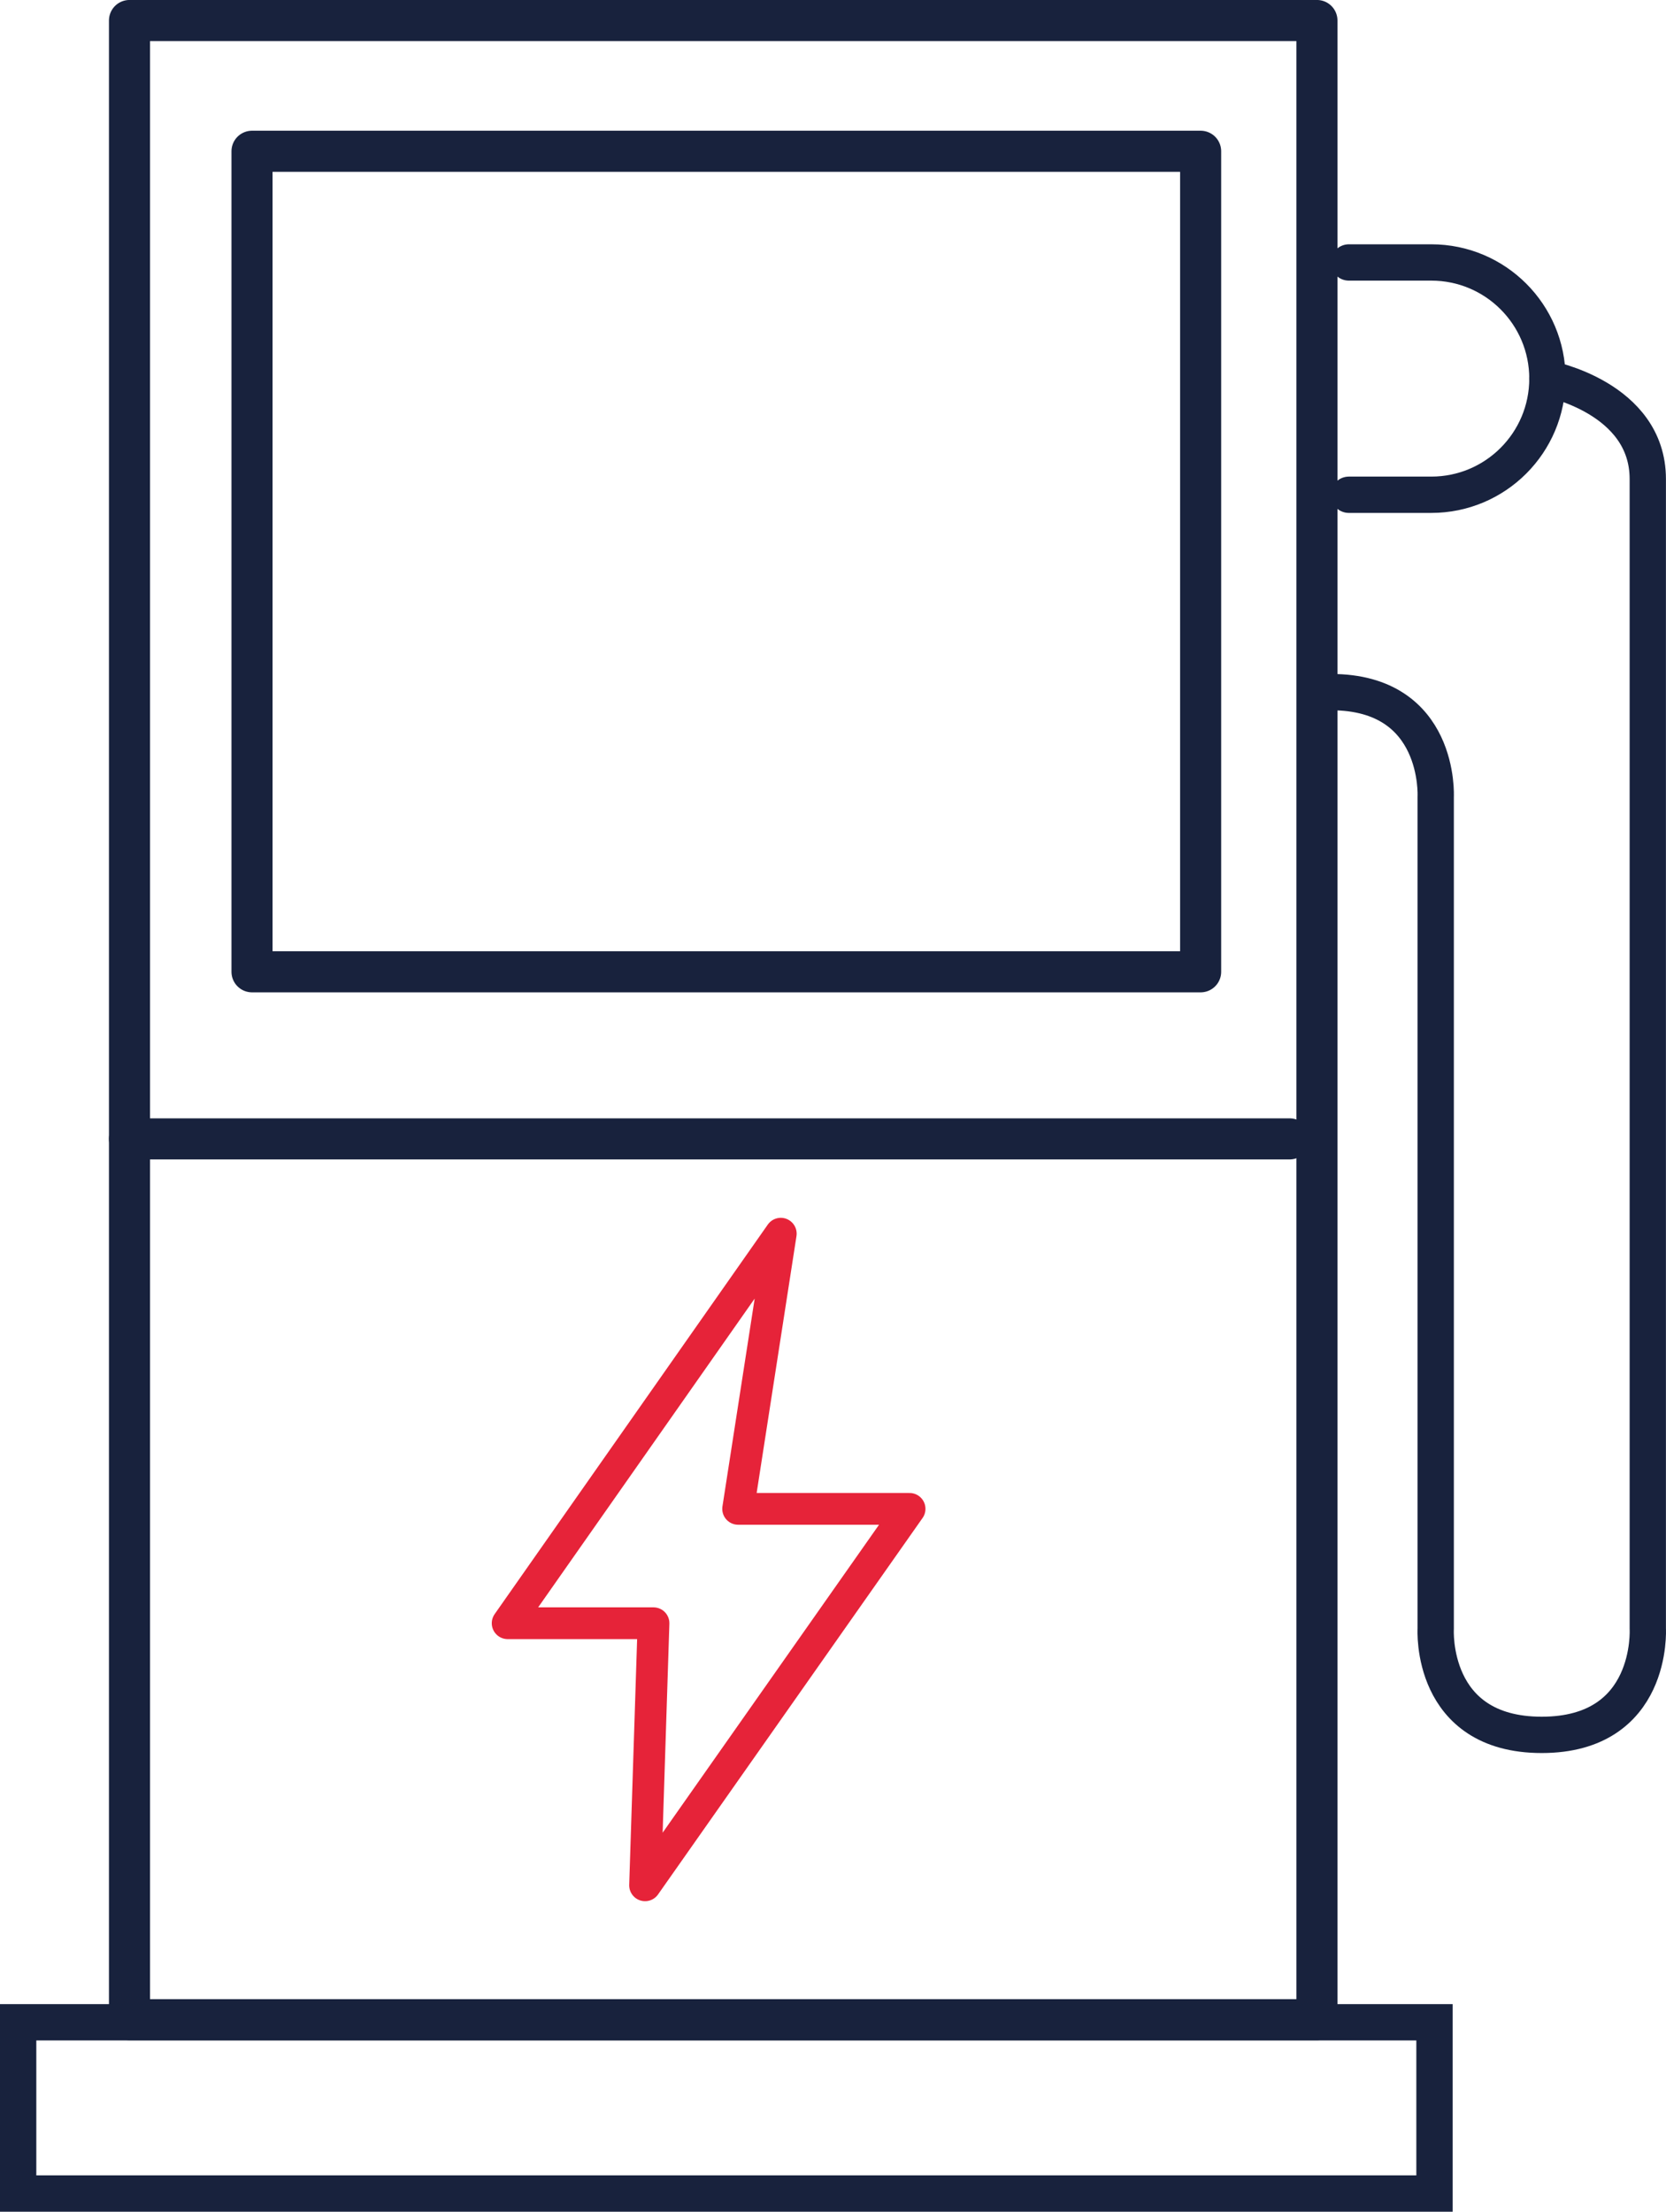
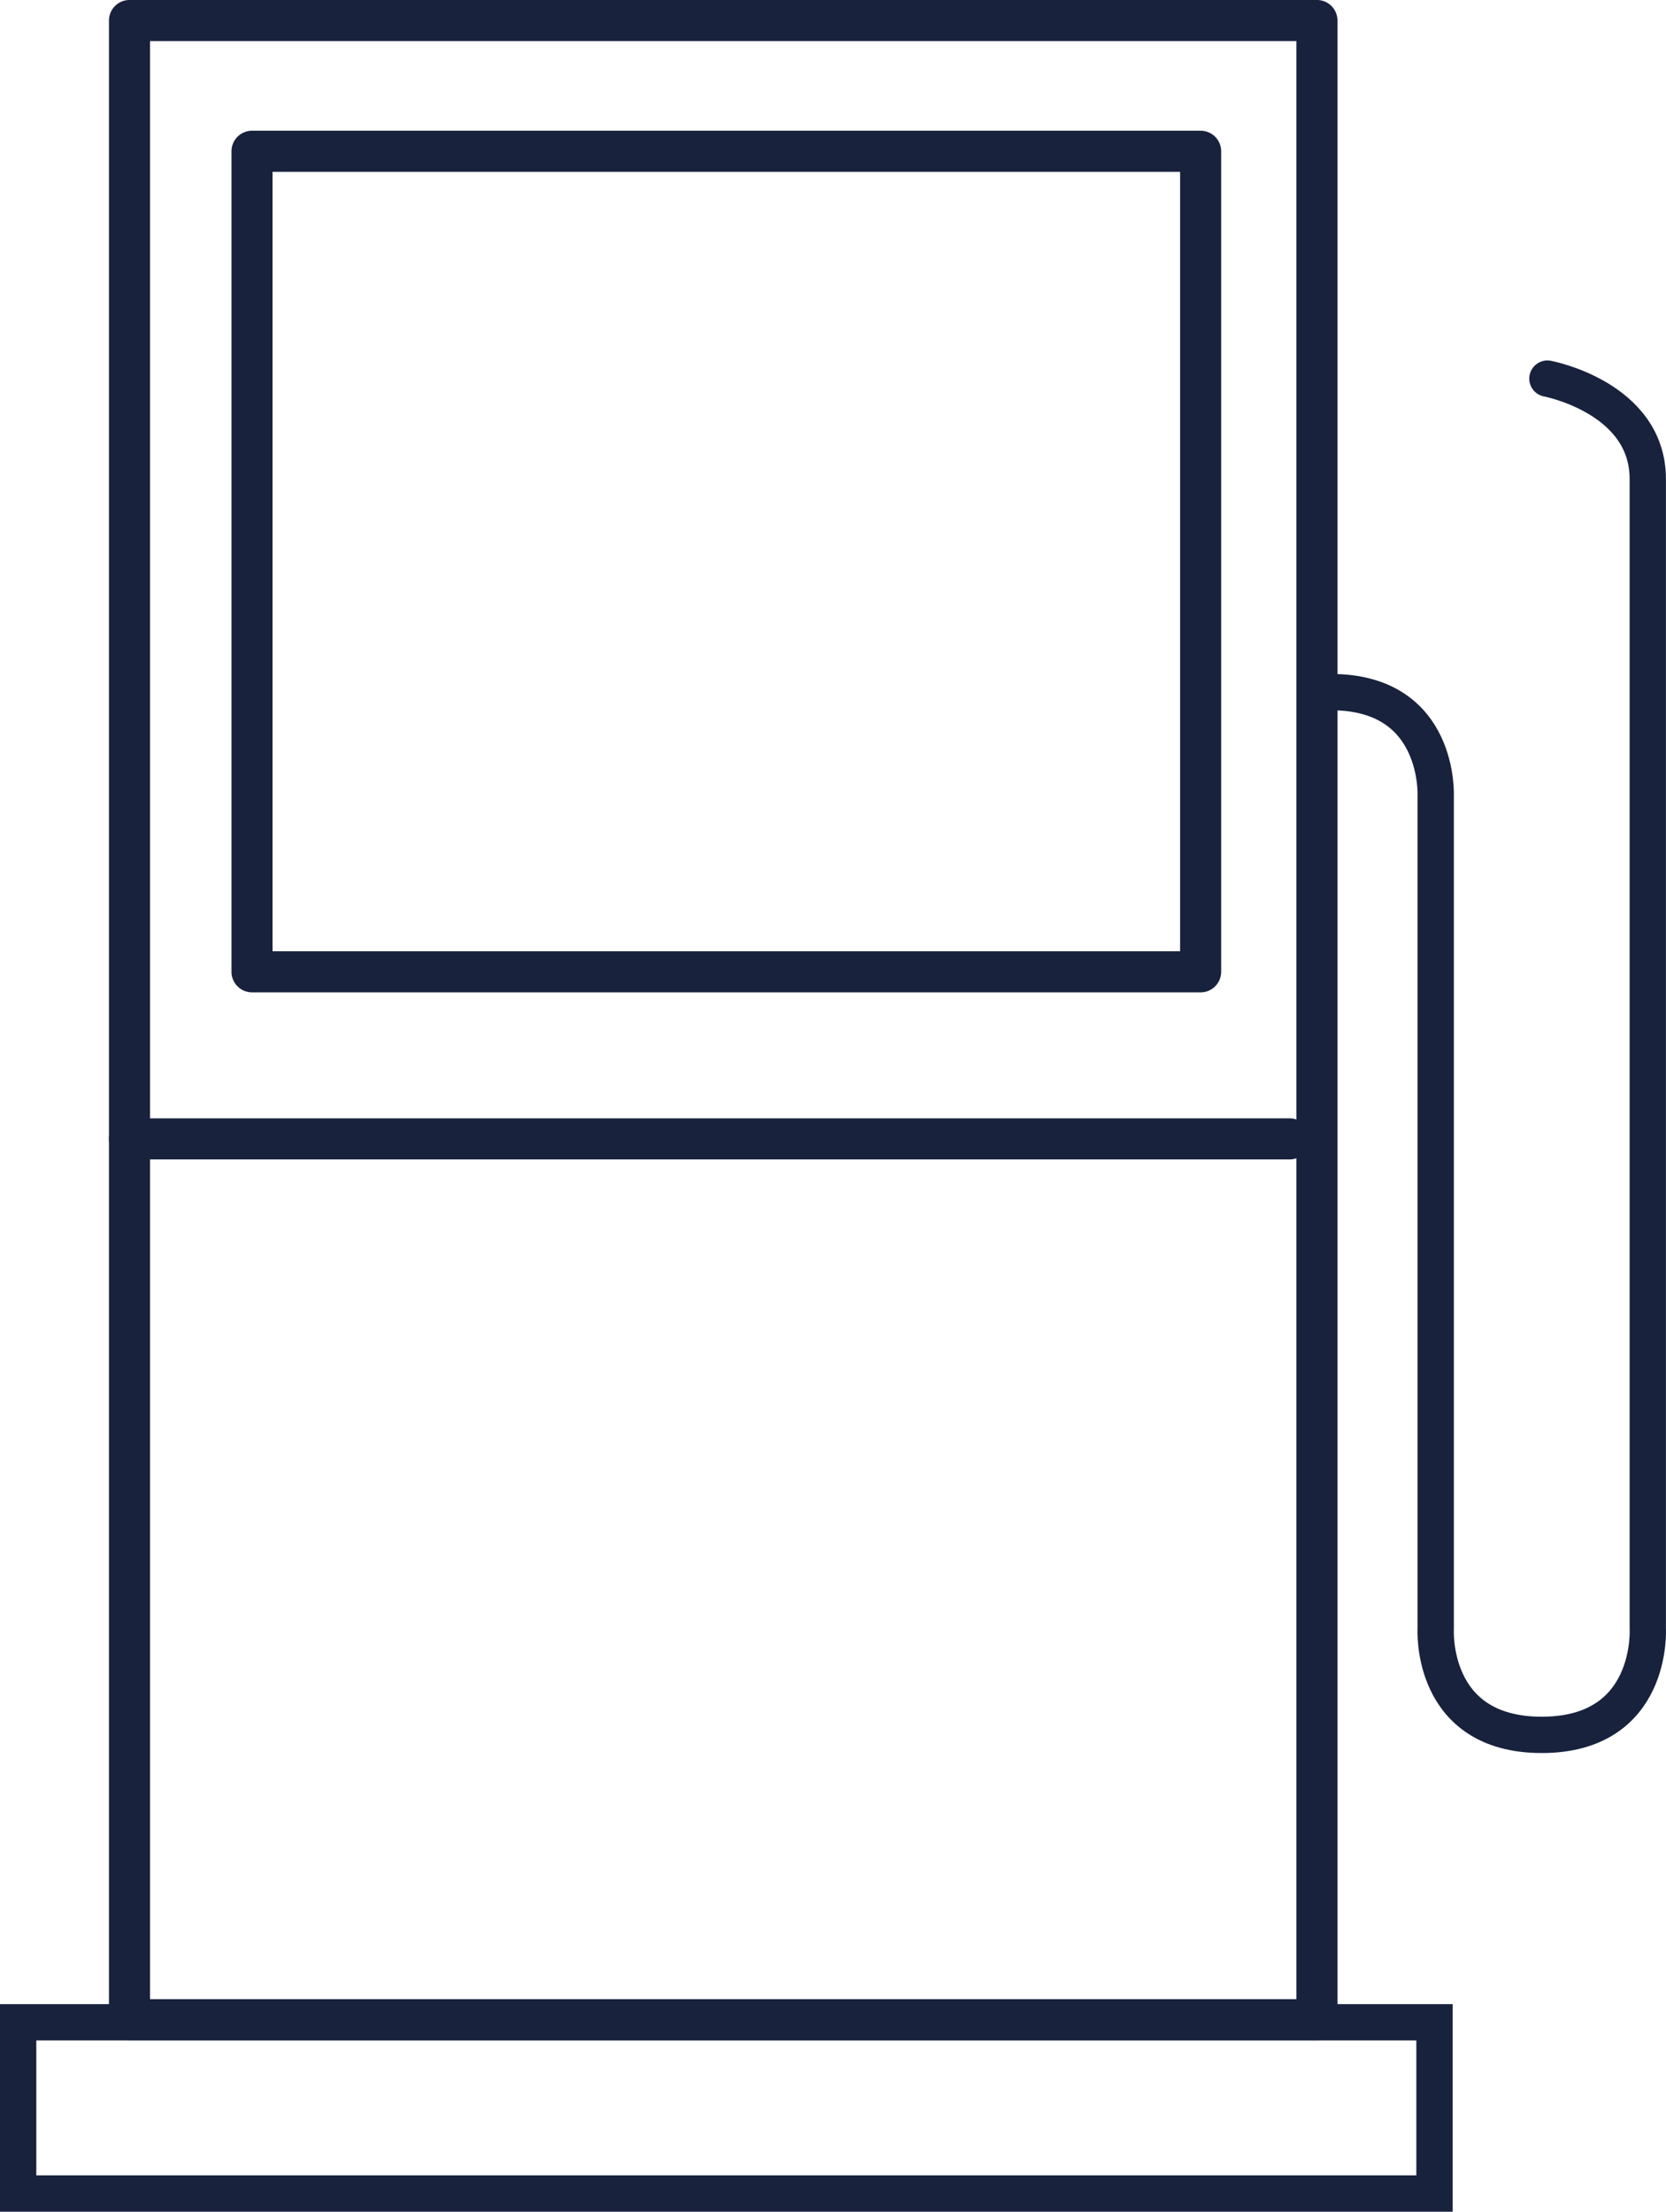
<svg xmlns="http://www.w3.org/2000/svg" id="Layer_2" viewBox="0 0 262.45 348.28">
  <defs>
    <style>.cls-1{stroke-width:6.47px;}.cls-1,.cls-2{stroke:#18223d;stroke-linecap:round;}.cls-1,.cls-2,.cls-3{fill:none;stroke-linejoin:round;}.cls-4{fill:#18223d;}.cls-2{stroke-width:5.72px;}.cls-3{stroke:#e62339;stroke-width:5px;}</style>
  </defs>
  <g id="Layer_1-2">
    <g>
      <rect class="cls-1" x="39.7" y="23.82" width="149.44" height="129.21" />
      <rect class="cls-1" x="20.4" y="3.23" width="187.06" height="314.81" />
      <line class="cls-1" x1="20.4" y1="179.34" x2="203.15" y2="179.34" />
-       <polygon class="cls-3" points="123 194.27 79.97 255.61 102.95 255.61 101.62 296.88 143.29 237.6 116.28 237.6 123 194.27" />
      <path class="cls-4" d="M223.12,321.31v21.25H5.72v-21.25H223.12m5.72-5.72H0v32.69H228.84v-32.69h0Z" />
-       <path class="cls-2" d="M212.49,41.33h12.99c10.1,0,18.29,8.19,18.29,18.29h0c0,10.1-8.19,18.29-18.29,18.29h-12.99" />
      <path class="cls-2" d="M243.77,59.62s15.81,2.97,15.81,15.81v181.05s.98,16.71-16.71,16.71-16.7-16.7-16.7-16.7V125.44s.85-16.45-16.45-16.45" />
    </g>
  </g>
</svg>